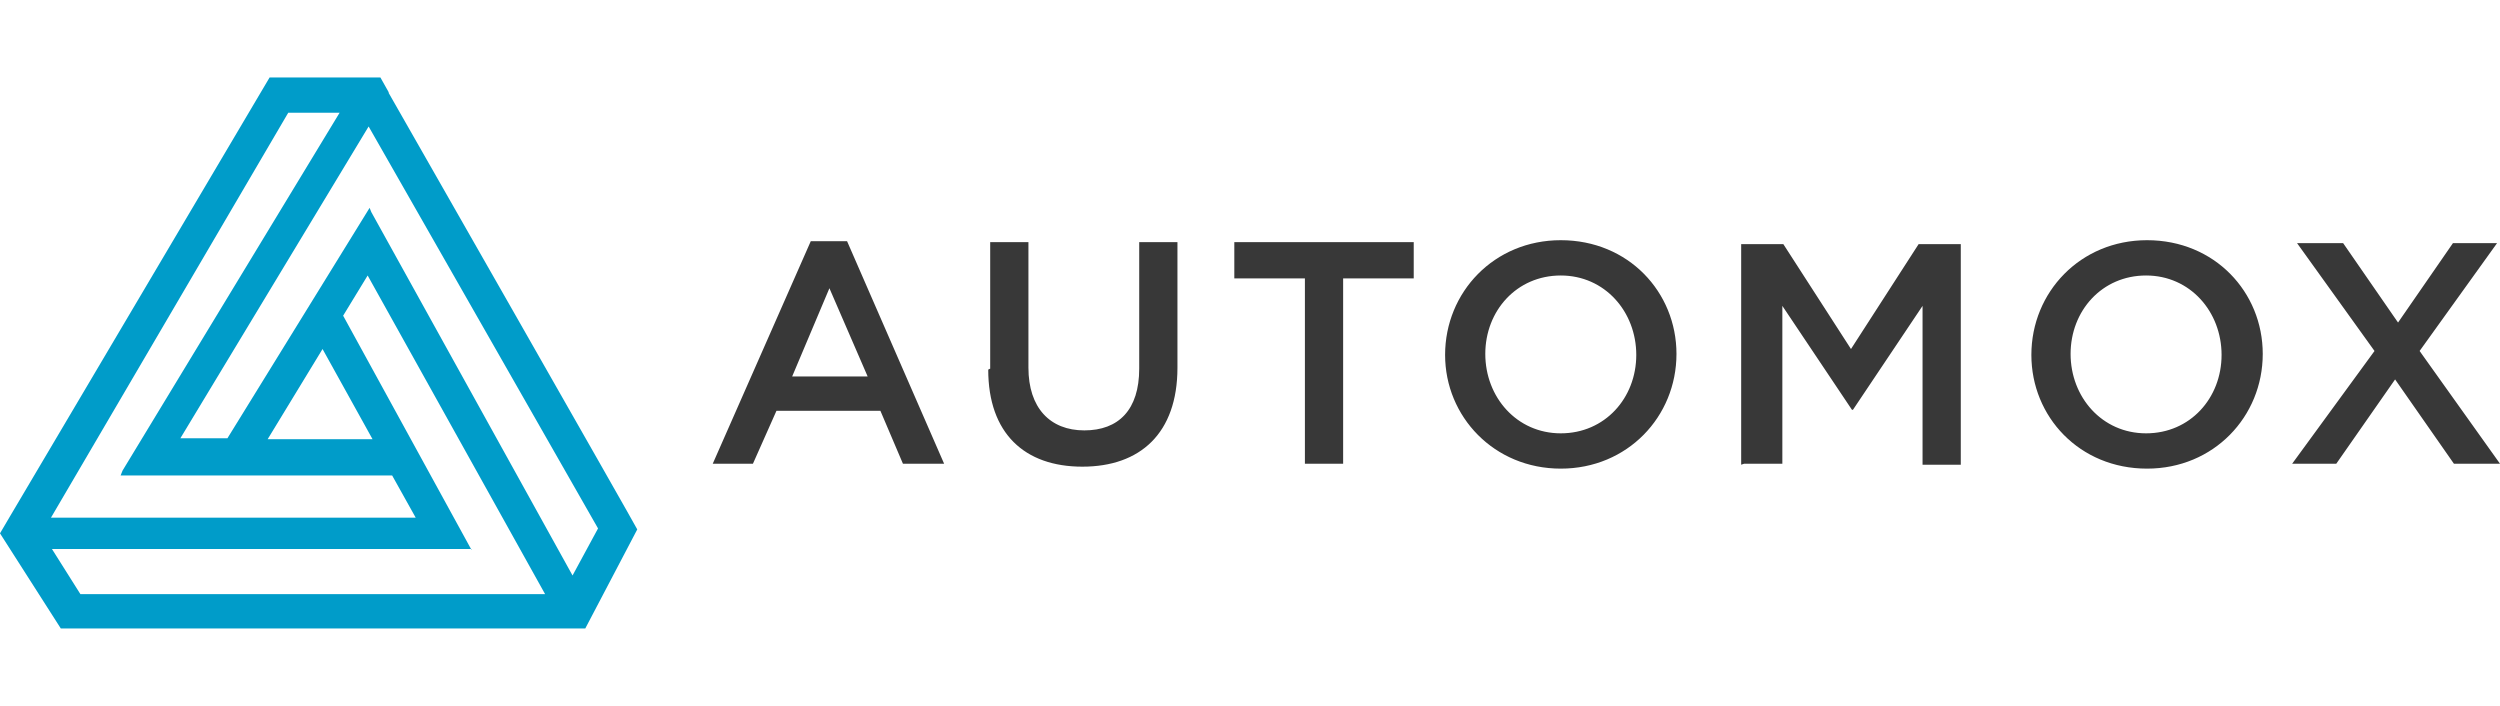
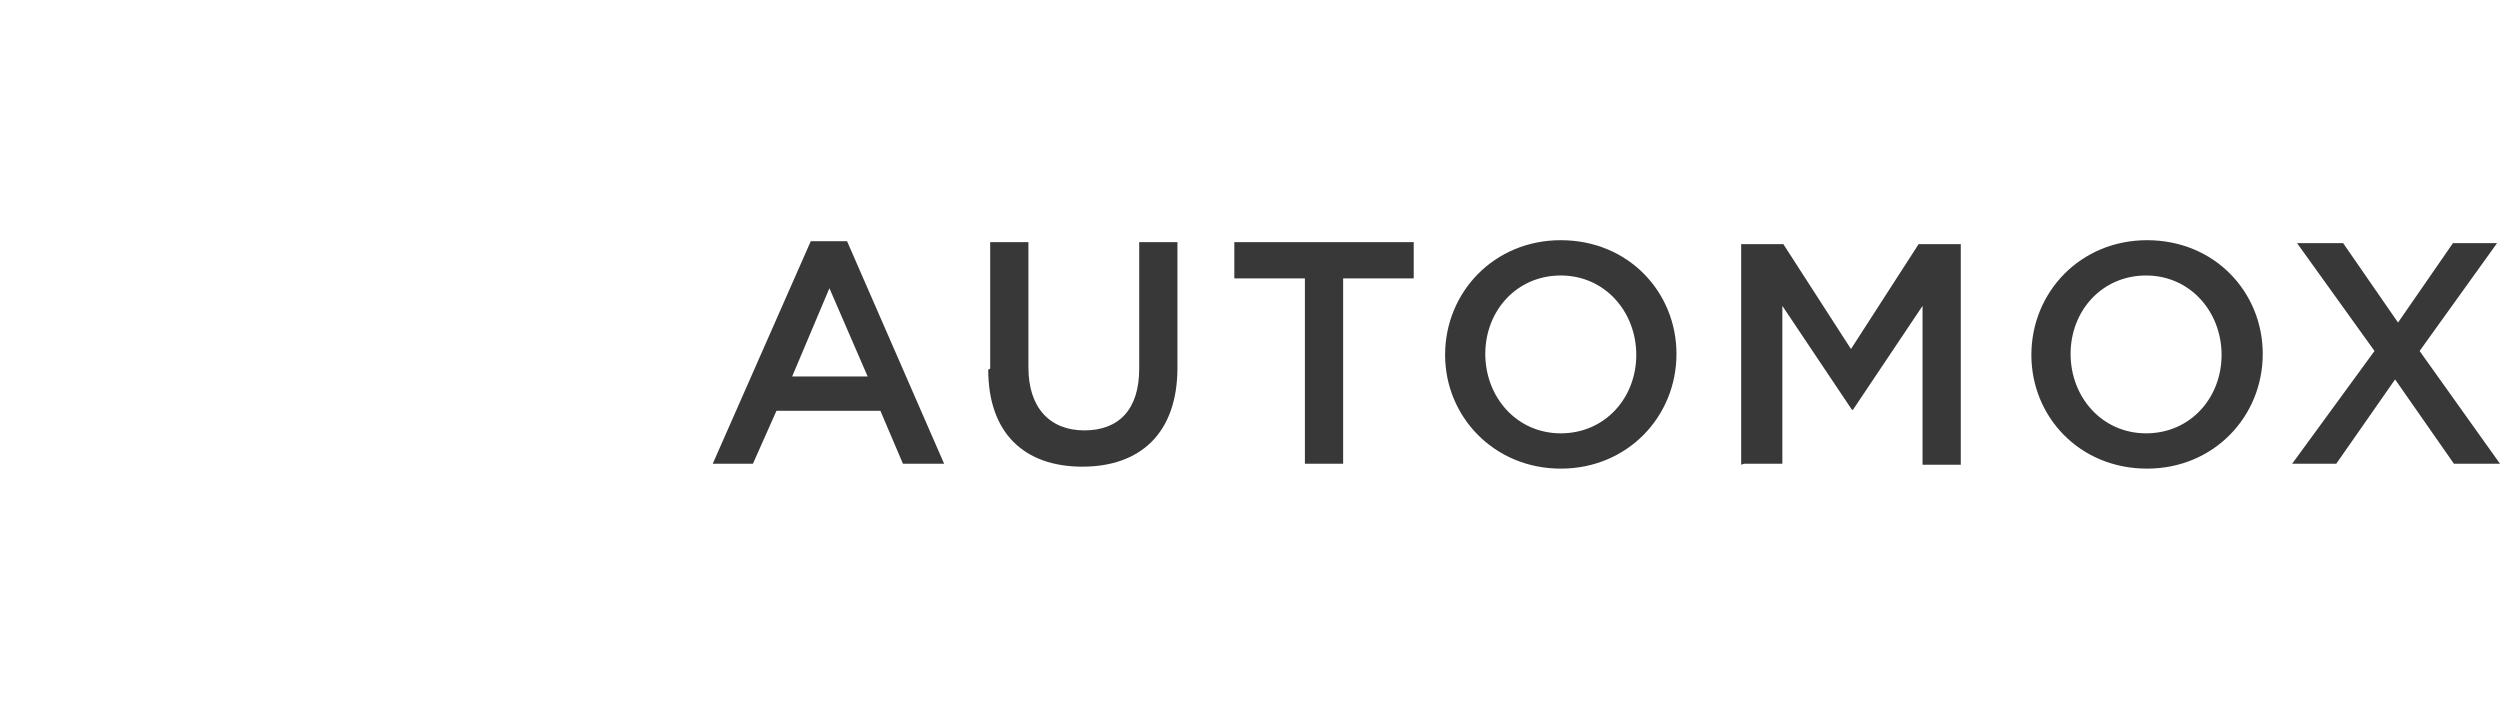
<svg xmlns="http://www.w3.org/2000/svg" version="1.1" id="Layer_1" x="0px" y="0px" viewBox="0 0 255 72" style="enable-background:new 0 0 255 72;" xml:space="preserve">
  <style type="text/css">
	.st0{fill:#383838;}
	.st1{fill:#009CC9;}
</style>
  <g>
    <path class="st0" d="M82.7,24.6h3.7l9.9,22.7h-4.2l-2.3-5.4H79.2l-2.4,5.4h-4.1L82.7,24.6L82.7,24.6z M88.5,38.4l-3.9-9l-3.8,9   H88.5z M100.8,37.7c0,6.5,3.7,9.9,9.6,9.9c5.9,0,9.7-3.4,9.7-10.1V24.7h-3.9v12.9c0,4.2-2.1,6.3-5.6,6.3s-5.7-2.3-5.7-6.4V24.7   h-3.9v12.9 M132.9,47.3h4.1V28.4h7.2v-3.7h-18.3v3.7h7.2v18.9H132.9z M147.4,36.2L147.4,36.2c0-6.4,5-11.7,11.8-11.7   c6.9,0,11.8,5.3,11.8,11.6l0,0c0,6.4-5,11.7-11.8,11.7C152.4,47.8,147.4,42.5,147.4,36.2 M166.9,36.2L166.9,36.2   c0-4.4-3.2-8.1-7.7-8.1s-7.7,3.6-7.7,8l0,0c0,4.4,3.2,8.1,7.7,8.1S166.9,40.6,166.9,36.2 M177.9,47.3h3.9V31.2l7.1,10.6h0.1   l7.1-10.6v16.2h3.9V24.9h-4.3l-6.9,10.7l-6.9-10.7h-4.3v22.5L177.9,47.3z M207.2,36.2L207.2,36.2c0-6.4,5-11.7,11.8-11.7   c6.9,0,11.8,5.3,11.8,11.6l0,0c0,6.4-5,11.7-11.8,11.7C212.1,47.8,207.2,42.5,207.2,36.2 M226.6,36.2L226.6,36.2   c0-4.4-3.2-8.1-7.7-8.1s-7.7,3.6-7.7,8l0,0c0,4.4,3.2,8.1,7.7,8.1S226.6,40.6,226.6,36.2 M233.8,47.3h4.5l6-8.6l6,8.6h4.7   l-8.2-11.5l7.9-11h-4.5l-5.6,8.1l-5.6-8.1h-4.7l7.9,11L233.8,47.3z" />
-     <path class="st1" d="M39.7,9.5l-0.9-1.6H27.5L1,52.7l-1,1.7l6.2,9.7l0,0h53.5l5.3-10.1l0,0c0-0.1-25.4-44.6-25.4-44.6L39.7,9.5z    M48.1,56.1L35,32.2l2.5-4.1l18.1,32.5H8.2l-2.9-4.6h42.9H48.1z M34.7,11.4L12.5,48l-0.2,0.5h27.7l2.4,4.3H5.2l24.2-41.3H34.7z    M27.3,44.8l5.6-9.2l5.1,9.2H27.3z M37.9,21.7l-0.2-0.5L23.2,44.7h-4.8l19.2-31.8l23.4,41l-2.6,4.8L37.8,21.5L37.9,21.7z" />
  </g>
</svg>